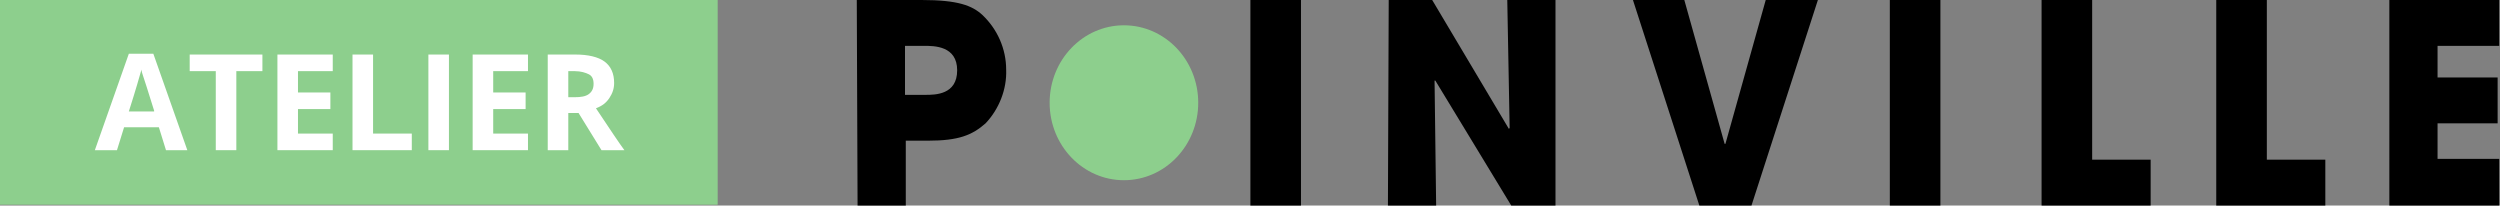
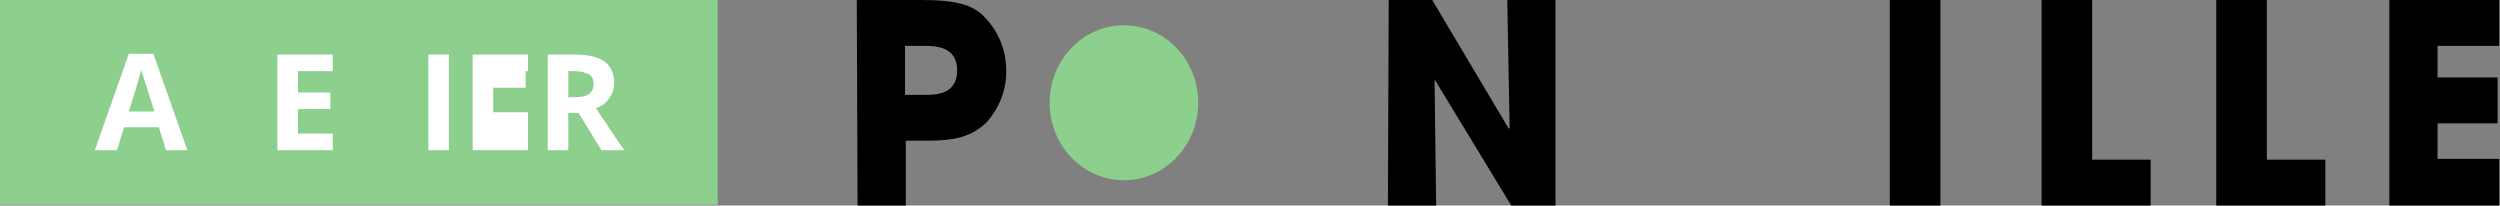
<svg xmlns="http://www.w3.org/2000/svg" version="1.1" id="Calque_1" x="0px" y="0px" viewBox="0 0 316.3 26" style="enable-background:new 0 0 316.3 26;" xml:space="preserve">
  <rect x="0" y="0" width="316.3" height="26" fill="#808080" stroke="none" />
  <style type="text/css">
	.st0{fill:#8DCF8D;}
	.st1{enable-background:new    ;}
	.st2{fill:#FFFFFF;}
</style>
  <g id="Groupe_9" transform="translate(-202 -29)">
    <rect id="Rectangle_2" x="202" y="29" class="st0" width="90.8" height="25.9" />
    <path id="Tracé_1" d="M310.4,29h8.2c4.6,0,6.4,0.7,7.7,1.9c1.9,1.8,3,4.3,3,6.9c0.1,2.5-0.9,5-2.6,6.8c-1.7,1.5-3.4,2.2-7.3,2.2   h-2.8V55h-6.1L310.4,29z M316.5,41h2.6c1.2,0,4,0,4-3.1s-2.9-3.1-4.2-3.1h-2.4V41z" />
-     <path id="Tracé_2" d="M360.2,29h6.4v26h-6.4V29z" />
    <path id="Tracé_3" d="M377.7,29h5.5l9.7,16.3l0.1-0.1L392.7,29h6.1v26h-5.6l-9.6-15.8h-0.1l0.2,15.8h-6.1L377.7,29z" />
-     <path id="Tracé_4" d="M415.1,29l5.1,18.2h0.1l5.1-18.2h6.6l-8.4,26H417l-8.4-26H415.1z" />
    <path id="Tracé_5" d="M441.1,29h6.4v26h-6.4V29z" />
    <path id="Tracé_6" d="M460.3,29h6.4v20.2h7.4V55h-13.8V29z" />
    <path id="Tracé_7" d="M482.4,29h6.4v20.2h7.4V55h-13.8V29z" />
    <path id="Tracé_8" d="M504.3,29h13.9v5.8h-7.8v4h7.6v5.8h-7.6v4.5h7.8V55h-13.9L504.3,29L504.3,29z" />
    <ellipse id="Ellipse_1" class="st0" cx="344.2" cy="42" rx="9.4" ry="9.8" />
    <g class="st1">
      <path class="st2" d="M223,48l-0.9-2.9h-4.4l-0.9,2.9H214l4.3-12.2h3.1l4.3,12.2H223z M221.5,43c-0.8-2.6-1.3-4.1-1.4-4.4    c-0.1-0.3-0.2-0.6-0.2-0.8c-0.2,0.7-0.7,2.5-1.6,5.3H221.5z" />
-       <path class="st2" d="M231.9,48h-2.6V38h-3.3v-2.1h9.2V38h-3.3V48z" />
      <path class="st2" d="M244.1,48h-7V35.9h7V38h-4.4v2.7h4.1v2.1h-4.1v3.1h4.4V48z" />
-       <path class="st2" d="M246.6,48V35.9h2.6v10h4.9V48H246.6z" />
      <path class="st2" d="M256.2,48V35.9h2.6V48H256.2z" />
-       <path class="st2" d="M268.8,48h-7V35.9h7V38h-4.4v2.7h4.1v2.1h-4.1v3.1h4.4V48z" />
+       <path class="st2" d="M268.8,48h-7V35.9h7V38h-4.4h4.1v2.1h-4.1v3.1h4.4V48z" />
      <path class="st2" d="M273.9,43.3V48h-2.6V35.9h3.5c1.6,0,2.9,0.3,3.7,0.9s1.2,1.5,1.2,2.7c0,0.7-0.2,1.3-0.6,1.9    c-0.4,0.6-0.9,1-1.7,1.3c1.8,2.7,3,4.5,3.6,5.3h-2.9l-2.9-4.7H273.9z M273.9,41.3h0.8c0.8,0,1.4-0.1,1.8-0.4s0.6-0.7,0.6-1.3    c0-0.6-0.2-1-0.6-1.2c-0.4-0.2-1-0.4-1.8-0.4h-0.8V41.3z" />
    </g>
  </g>
</svg>